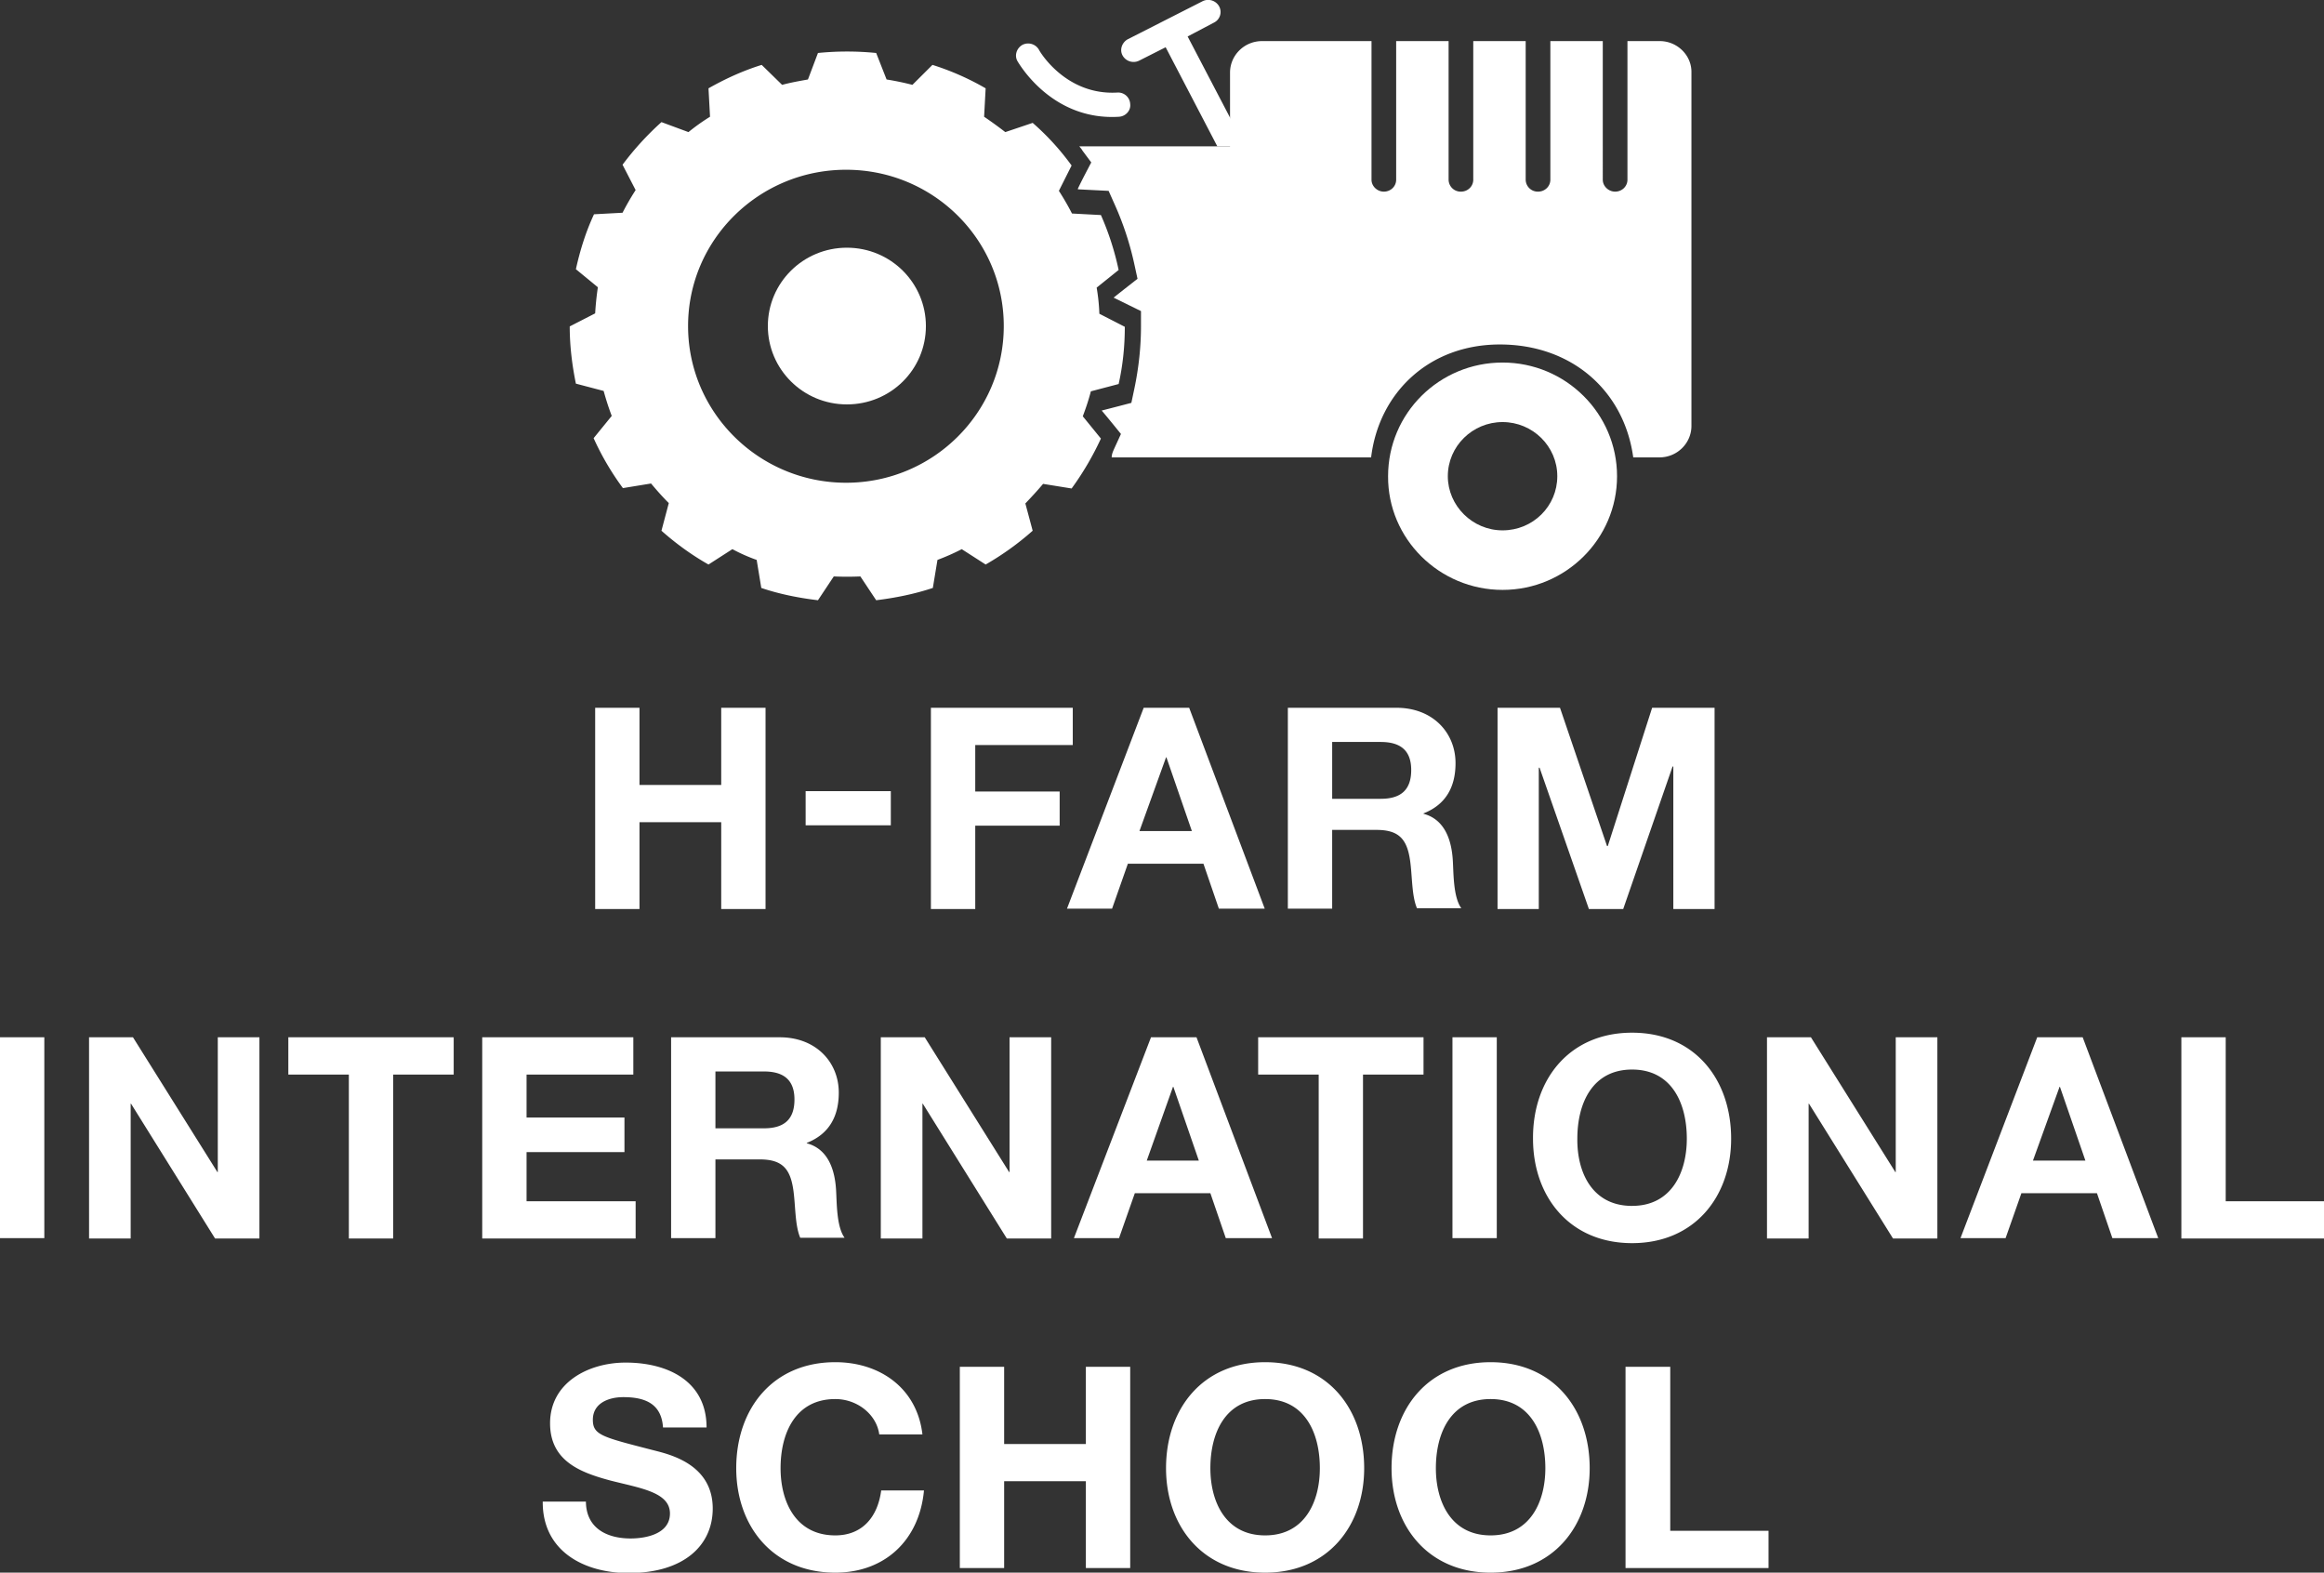
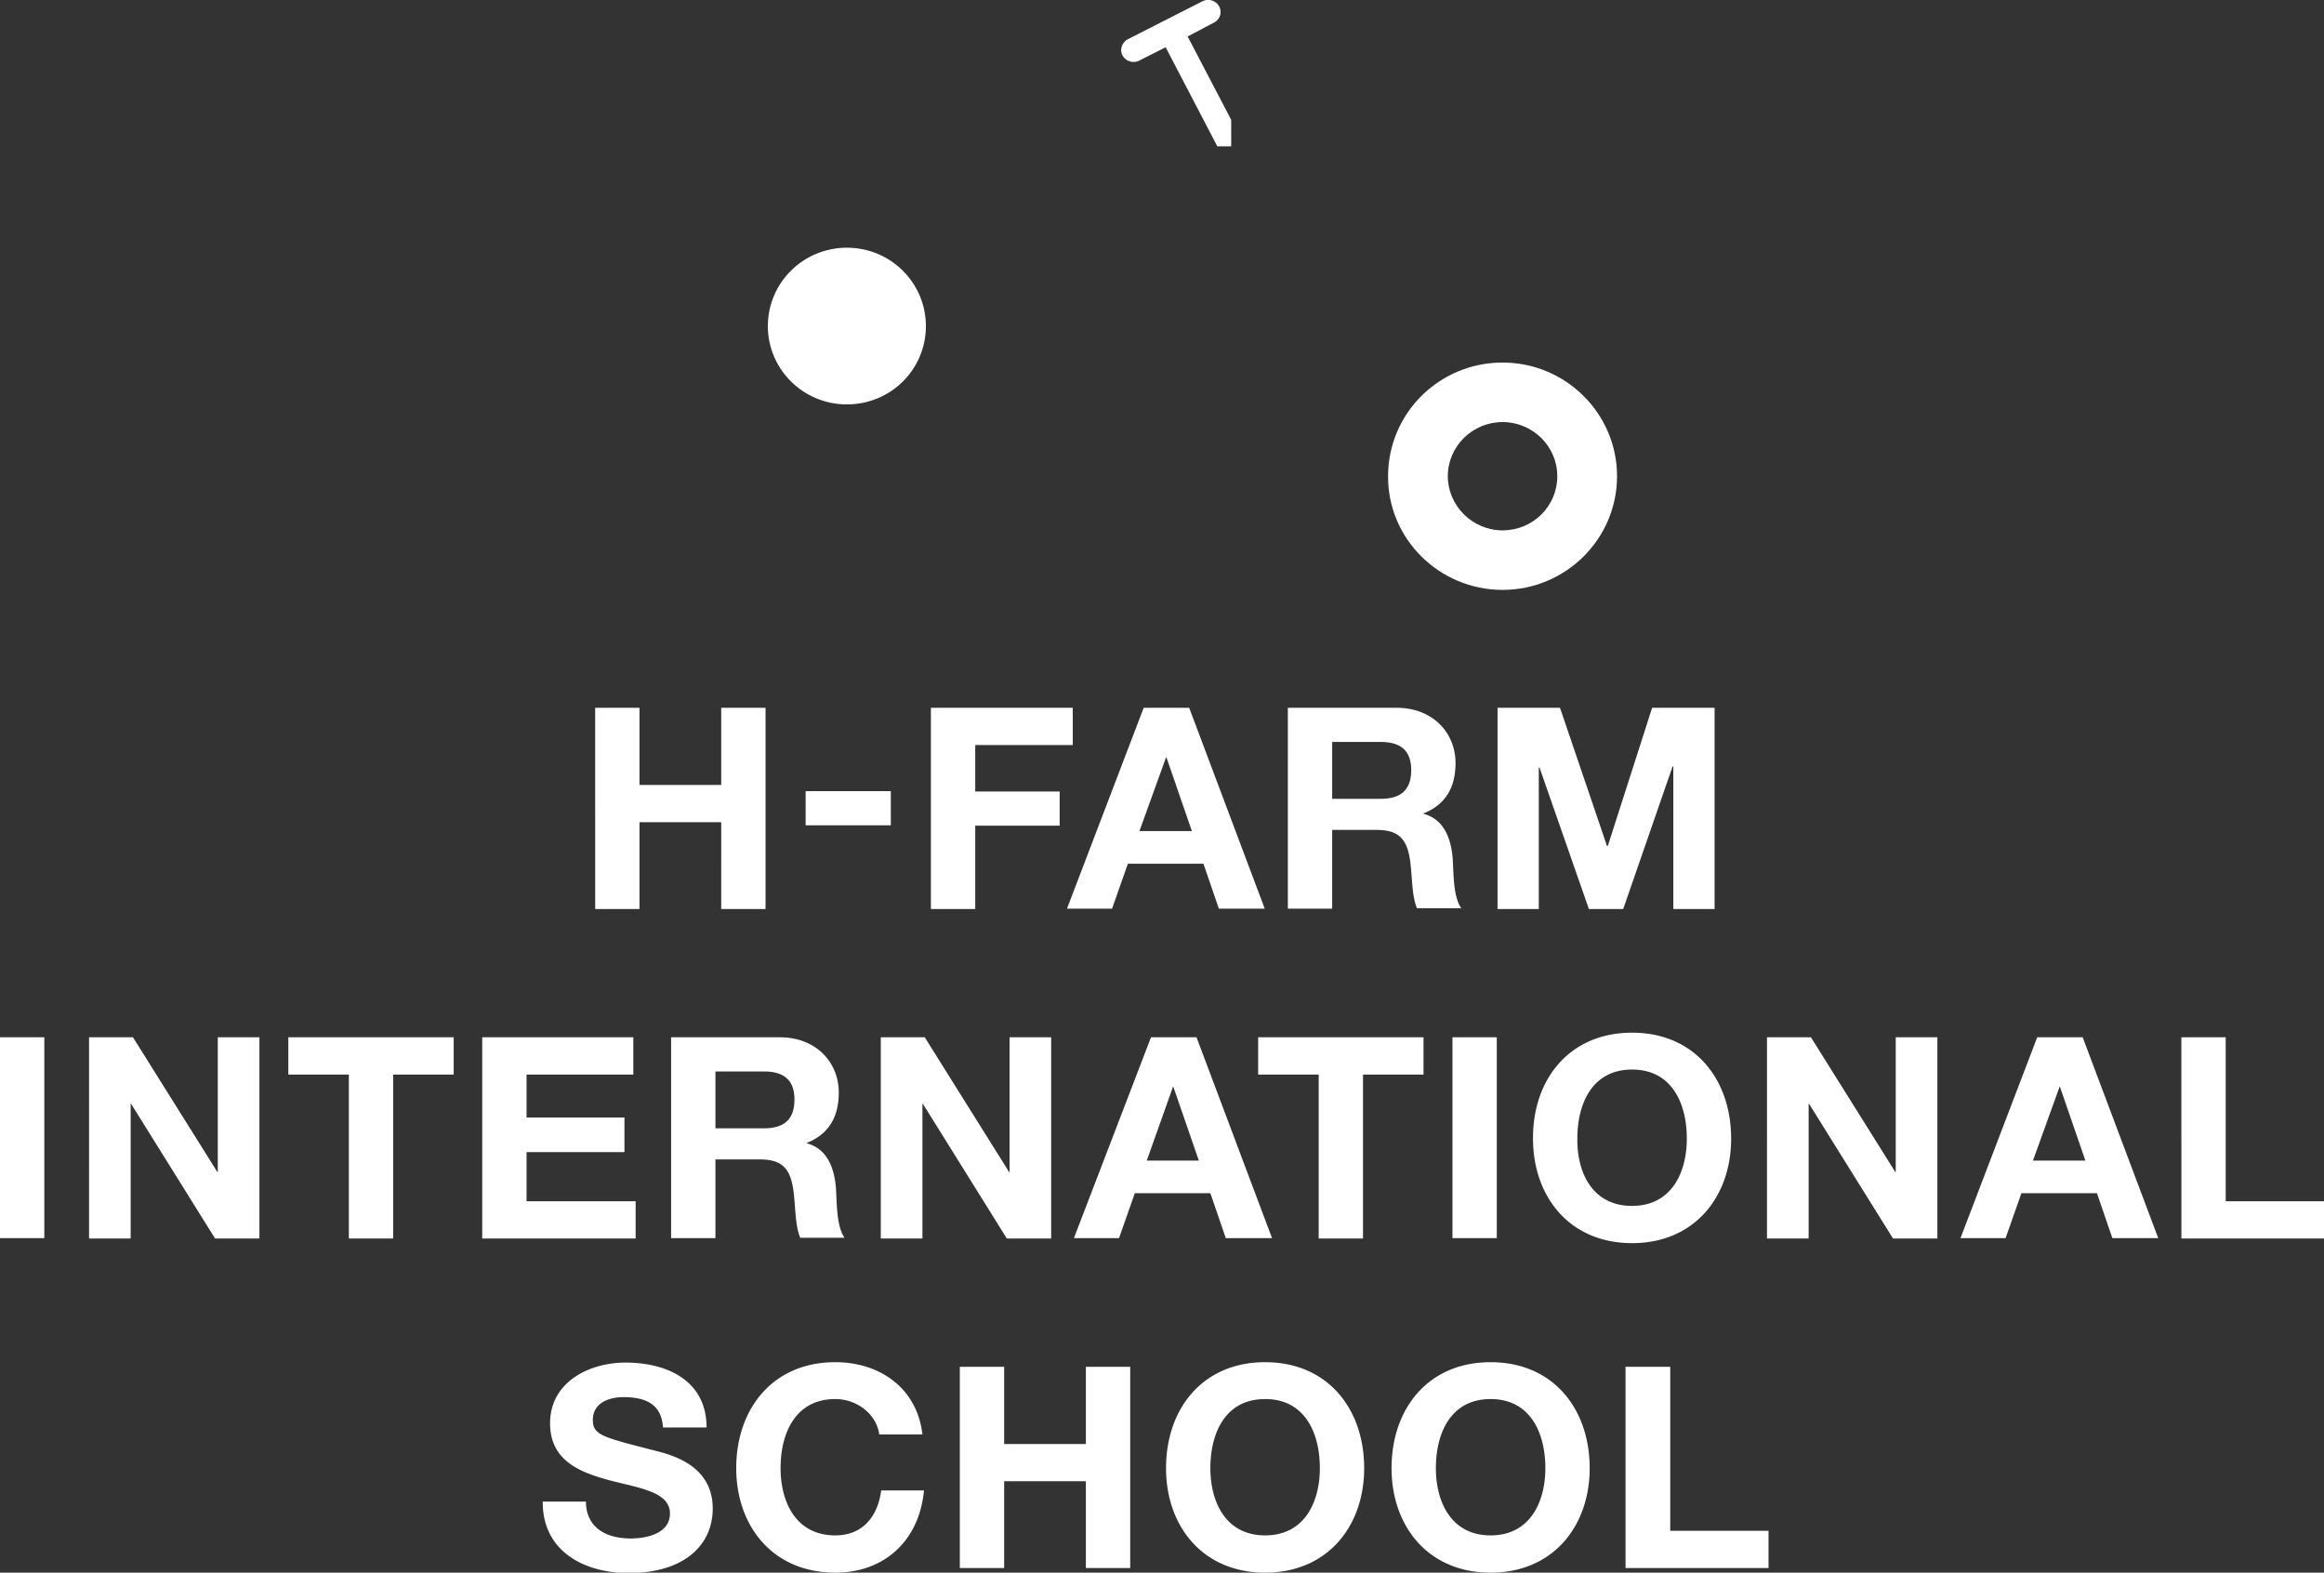
<svg xmlns="http://www.w3.org/2000/svg" width="167" height="113" fill="none">
  <rect width="100%" height="100%" fill="#333333" stroke="none" />
  <path fill="#fff" d="M104.039 34.217c0-2.152 1.773-3.89 3.933-3.89s3.934 1.738 3.934 3.89-1.745 3.891-3.934 3.891c-2.16 0-3.933-1.766-3.933-3.89m3.933 8.168c4.543 0 8.227-3.67 8.227-8.168s-3.684-8.168-8.227-8.168c-4.542 0-8.226 3.643-8.226 8.168-.028 4.498 3.684 8.168 8.226 8.168M66.534 23.428c0-3.09-2.52-5.63-5.678-5.63-3.13 0-5.679 2.512-5.679 5.63 0 3.09 2.521 5.63 5.679 5.63 3.157 0 5.678-2.512 5.678-5.63" />
-   <path fill="#fff" d="M72.13 23.428c0 6.209-5.07 11.259-11.33 11.259s-11.356-5.05-11.356-11.26c0-6.208 5.096-11.23 11.356-11.23s11.33 5.022 11.33 11.23m.11-13.935a31 31 0 0 0-1.523-1.104l.11-2.042a19 19 0 0 0-3.822-1.684l-1.44 1.435a20 20 0 0 0-1.856-.386l-.748-1.904a21 21 0 0 0-4.183 0l-.72 1.904c-.61.11-1.246.22-1.856.386l-1.468-1.434c-1.33.413-2.604.993-3.822 1.683l.11 2.042a14.5 14.5 0 0 0-1.55 1.104l-1.94-.718a21 21 0 0 0-2.797 3.063l.941 1.821a19 19 0 0 0-.941 1.628l-2.05.11c-.582 1.243-.997 2.567-1.302 3.947l1.579 1.297a21 21 0 0 0-.194 1.876l-1.828.938c0 1.38.166 2.76.443 4.112l1.994.524c.167.607.36 1.214.582 1.794l-1.302 1.6a19.6 19.6 0 0 0 2.105 3.588l2.022-.331c.416.496.804.938 1.275 1.407l-.527 1.987c1.025.91 2.16 1.738 3.38 2.428l1.717-1.104a12.4 12.4 0 0 0 1.745.773l.332 2.014c1.302.442 2.687.718 4.072.883l1.136-1.71a22 22 0 0 0 1.911 0l1.136 1.71c1.357-.165 2.742-.441 4.072-.883l.332-2.014c.582-.22 1.163-.47 1.745-.773l1.718 1.104a20.5 20.5 0 0 0 3.379-2.428l-.526-1.96c.443-.468.858-.91 1.274-1.407l2.05.331a21 21 0 0 0 2.105-3.587l-1.302-1.6c.221-.58.415-1.16.581-1.794l1.995-.524c.305-1.352.443-2.732.443-4.112l-1.828-.938a14 14 0 0 0-.194-1.877l1.579-1.269a20 20 0 0 0-1.274-3.946l-2.078-.11a19 19 0 0 0-.942-1.629l.914-1.82a18.3 18.3 0 0 0-2.797-3.064zM80.3 6.65c-3.711.221-5.595-2.952-5.65-3.09a.9.9 0 0 0-1.191-.331c-.416.248-.582.772-.333 1.186.111.166 2.466 4.277 7.285 3.974.471-.028.86-.442.804-.91a.867.867 0 0 0-.914-.829" />
-   <path fill="#fff" d="M119.274 2.953h-2.327v9.961c0 .47-.388.856-.886.856-.471 0-.887-.387-.887-.856V2.953h-3.767v9.961c0 .47-.388.856-.886.856a.87.87 0 0 1-.887-.856V2.953h-3.767v9.961c0 .47-.387.856-.886.856a.867.867 0 0 1-.886-.856V2.953h-3.768v9.961c0 .47-.387.856-.886.856-.47 0-.886-.387-.886-.856V2.953h-7.867c-1.274 0-2.299 1.02-2.299 2.262v5.299H77.558c.084.11.167.193.222.303l.637.855s-.748 1.408-.97 1.905l.028.027 2.189.11.443.994a21.7 21.7 0 0 1 1.412 4.305l.222 1.02s-1.274.994-1.717 1.353c.498.248 1.966.966 1.966.966v1.076c0 1.518-.166 3.008-.47 4.47l-.222 1.049s-1.579.414-2.133.552c.36.414 1.385 1.683 1.385 1.683l-.443.966c-.111.248-.222.469-.222.717h18.642c.554-4.608 4.127-8.113 9.252-8.113 5.124 0 8.919 3.284 9.584 8.113h1.883c1.274 0 2.299-1.02 2.299-2.263V5.215c.028-1.241-1.025-2.262-2.271-2.262" />
  <path fill="#fff" d="M87.226 1.628A.85.85 0 0 0 87.613.47a.904.904 0 0 0-1.19-.386l-5.374 2.732c-.416.22-.61.745-.388 1.159a.904.904 0 0 0 1.19.386l1.912-.966 3.712 7.12h.997V8.61l-3.13-5.989zM42.768 50.857h3.185v5.546h5.873v-5.546h3.185v14.46h-3.185V59.08h-5.873v6.237h-3.185zm21.245 5.988h-6.121V59.3h6.121zm2.881-5.988h10.194v2.677H70.08v3.339h6.066v2.455H70.08v5.989h-3.186zm15.29 0h3.269l5.429 14.432h-3.296l-1.108-3.229h-5.43l-1.135 3.229h-3.24zm-.304 8.858h3.767l-1.829-5.298h-.027zm10.664-8.858h7.811c2.604 0 4.238 1.794 4.238 3.974 0 1.71-.692 2.98-2.299 3.614v.028c1.551.414 2.022 1.932 2.105 3.367.056.91.028 2.621.61 3.421h-3.186c-.388-.91-.332-2.318-.498-3.45-.222-1.517-.804-2.179-2.41-2.179h-3.186v5.657h-3.185zm3.185 6.54h3.49c1.413 0 2.189-.607 2.189-2.07 0-1.407-.776-2.014-2.189-2.014h-3.49zm11.883-6.54h4.488l3.379 9.934h.055l3.186-9.934h4.487v14.46h-2.964V55.079h-.055l-3.546 10.238h-2.465l-3.545-10.155h-.056v10.155h-2.964zM3.185 74.533H0v14.432h3.185zm3.214 0h3.157l6.067 9.686h.027v-9.686h2.992v14.46h-3.186l-6.038-9.686H9.39v9.686H6.4zm18.669 2.677h-4.349v-2.677h11.883v2.677h-4.349v11.783h-3.185zm9.584-2.677H45.51v2.677h-7.672v3.09h7.035v2.484h-7.035v3.532h7.838v2.677H34.652zm13.573 0h7.811c2.604 0 4.238 1.794 4.238 3.974 0 1.71-.693 2.98-2.3 3.615v.027c1.552.414 2.023 1.932 2.106 3.367.056.91.028 2.621.61 3.421h-3.186c-.388-.91-.332-2.317-.498-3.449-.222-1.518-.804-2.18-2.41-2.18H51.41v5.657h-3.185zm3.185 6.54h3.49c1.413 0 2.189-.607 2.189-2.07 0-1.407-.776-2.014-2.189-2.014h-3.49zm11.883-6.54h3.158l6.066 9.686h.028v-9.686h2.991v14.46h-3.185l-6.038-9.686h-.028v9.686h-2.992zm19.417 0h3.27l5.428 14.432h-3.324l-1.108-3.228h-5.429l-1.135 3.228H77.17zm-.304 8.858h3.74l-1.829-5.298h-.028zM94.76 77.21h-4.35v-2.677h11.883v2.677h-4.349v11.783H94.76zm12.797-2.677h-3.185v14.432h3.185zm9.722-.331c4.488 0 7.119 3.339 7.119 7.616 0 4.167-2.631 7.506-7.119 7.506s-7.118-3.34-7.118-7.506c-.028-4.277 2.631-7.616 7.118-7.616m0 12.445c2.854 0 3.934-2.428 3.934-4.829 0-2.539-1.08-4.967-3.934-4.967s-3.933 2.428-3.933 4.967c-.028 2.4 1.053 4.83 3.933 4.83m9.695-12.115h3.158l6.066 9.686h.028v-9.686h2.991v14.46h-3.185l-6.038-9.686h-.028v9.686h-2.992zm19.418 0h3.268l5.429 14.432h-3.296l-1.108-3.228h-5.429l-1.136 3.228h-3.241zm-.305 8.858h3.767l-1.828-5.298h-.028zm10.664-8.858h3.186v11.783H167v2.677h-10.249zM42.103 107.867c0 1.932 1.496 2.677 3.213 2.677 1.108 0 2.826-.331 2.826-1.794 0-1.545-2.16-1.821-4.294-2.373-2.16-.579-4.32-1.407-4.32-4.111 0-2.953 2.797-4.36 5.428-4.36 3.02 0 5.817 1.324 5.817 4.663h-3.13c-.11-1.738-1.33-2.18-2.853-2.18-1.025 0-2.188.414-2.188 1.628 0 1.104.692 1.242 4.32 2.18 1.053.276 4.294.938 4.294 4.195 0 2.649-2.077 4.636-6.038 4.636-3.213 0-6.205-1.573-6.177-5.133h3.102zm21.079-4.801c-.194-1.435-1.578-2.539-3.157-2.539-2.853 0-3.934 2.429-3.934 4.967 0 2.401 1.08 4.829 3.934 4.829 1.939 0 3.047-1.324 3.296-3.228h3.075c-.333 3.587-2.826 5.905-6.371 5.905-4.488 0-7.12-3.339-7.12-7.506 0-4.277 2.632-7.616 7.12-7.616 3.185 0 5.872 1.849 6.26 5.188zm5.79-4.856h3.185v5.546h5.872v-5.547h3.186v14.46h-3.186v-6.237h-5.872v6.237h-3.185zm21.938-.332c4.487 0 7.118 3.339 7.118 7.616 0 4.167-2.631 7.506-7.118 7.506-4.488 0-7.12-3.339-7.12-7.506 0-4.277 2.632-7.616 7.12-7.616m0 12.445c2.853 0 3.933-2.428 3.933-4.829 0-2.538-1.08-4.967-3.933-4.967s-3.934 2.429-3.934 4.967c0 2.401 1.08 4.829 3.934 4.829m16.204-12.445c4.487 0 7.119 3.339 7.119 7.616 0 4.167-2.632 7.506-7.119 7.506-4.488 0-7.119-3.339-7.119-7.506 0-4.277 2.631-7.616 7.119-7.616m0 12.445c2.853 0 3.933-2.428 3.933-4.829 0-2.538-1.08-4.967-3.933-4.967s-3.934 2.429-3.934 4.967c0 2.401 1.081 4.829 3.934 4.829m9.695-12.113h3.213v11.782h7.063v2.677h-10.276z" />
</svg>